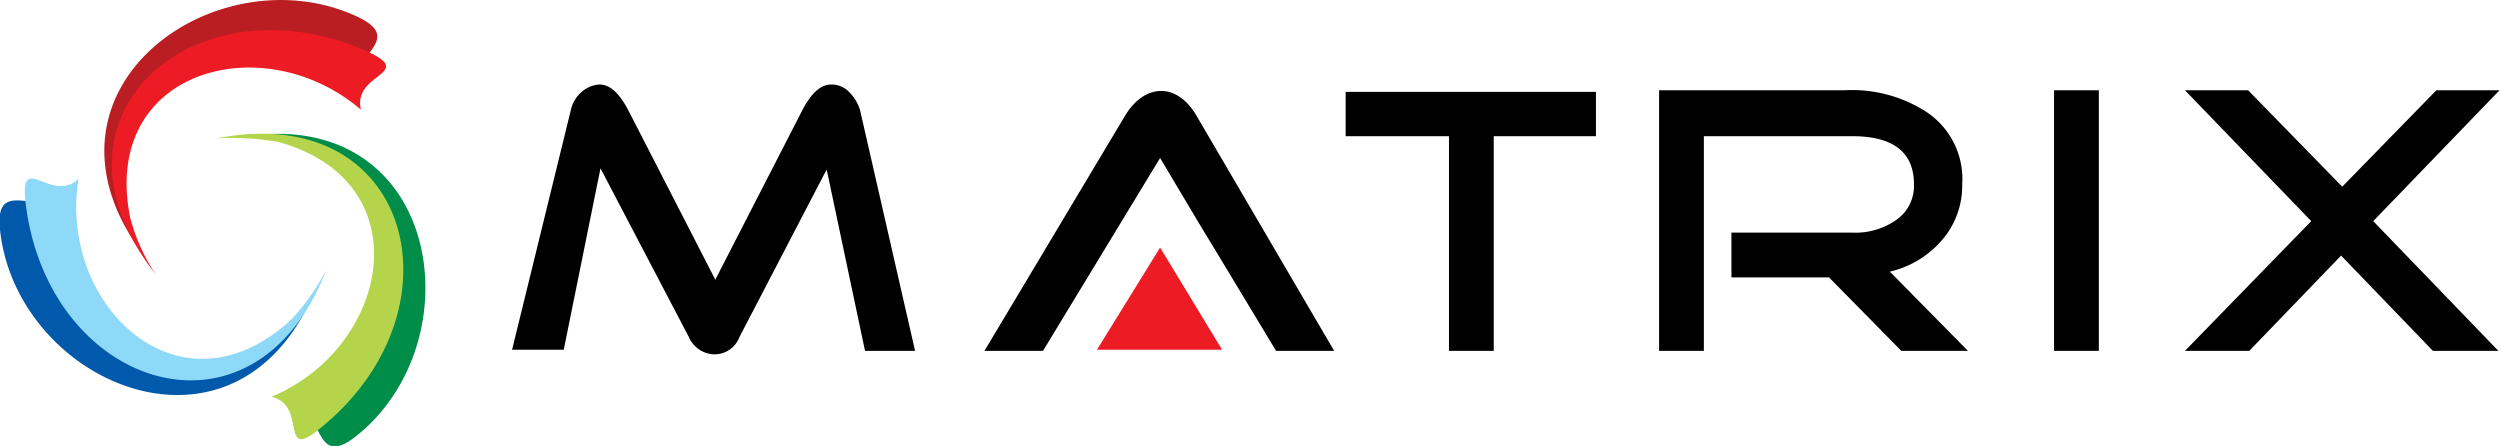
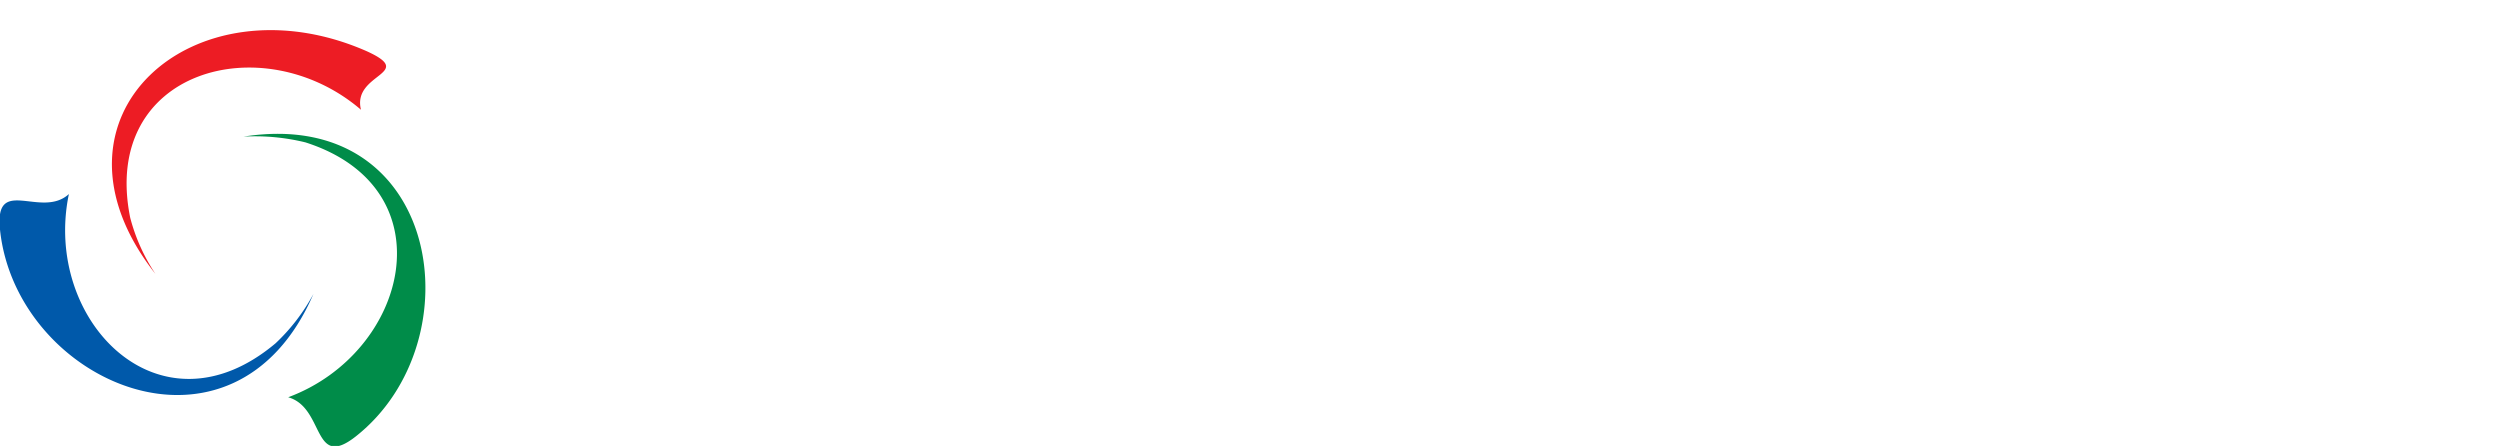
<svg xmlns="http://www.w3.org/2000/svg" viewBox="0 0 217.74 38.84">
  <defs>
    <style>.cls-2{fill:#ed1c24}</style>
  </defs>
  <g id="Слой_2" data-name="Слой 2">
    <g id="Layer_1" data-name="Layer 1">
-       <path d="M31.14 1.46c4.4 2.1-1.1 3.5-.4 6.8-8.2-7.6-22.5-4.4-20.5 8.6a15.85 15.85 0 002 5C2 7.66 18.94-4.24 31.14 1.46z" fill="#ba1e23" />
      <path class="cls-2" d="M31.94 4.46c4.4 2-1.3 1.9-.5 5.1-8.5-7.3-22.7-3.5-20.1 9.4a16.16 16.16 0 002.2 4.9c-10.8-13.7 3.4-26 18.4-19.4z" />
-       <path class="cls-3" d="M79.74 30.56h-4.4L72 14.76l-7.6 14.6a2.31 2.31 0 01-2.1 1.5 2.47 2.47 0 01-2.3-1.5l-7.7-14.7-3.2 15.8h-4.5l5.1-20.8a2.89 2.89 0 01.9-1.6 2.57 2.57 0 011.6-.7c.9 0 1.7.7 2.5 2.2l7.6 14.8 7.6-14.8c.8-1.5 1.6-2.2 2.5-2.2a2.13 2.13 0 011.6.7 3.77 3.77 0 01.9 1.5l4.8 21zm36.5 0h-5.1c-9.7-16.1-3.9-6.4-10.1-16.8l-10.2 16.8h-5.1L98 10.06c1.7-2.8 4.5-2.9 6.2 0l12 20.5zM139 11.86h-8.9v18.7h-3.9v-18.7h-9V8H139v3.9zm32.4 18.7h-5.8l-6.3-6.4h-8.5v-3.9h10.5a6.2 6.2 0 003.7-1 3.61 3.61 0 001.7-3.2q0-4.2-5.4-4.2h-12.9v18.7h-3.9V7.86h16.2a11.92 11.92 0 017.1 1.9 7 7 0 013.1 6.3 7.24 7.24 0 01-1.8 4.9 8.56 8.56 0 01-4.5 2.7l6.8 6.9zm11.4 0h-3.9V7.86h3.9v22.7zm34.8 0h-5.7l-8-8.3-8 8.3h-5.6l11-11.3-11-11.4h5.5l8.2 8.4 8.2-8.4h5.5l-11 11.4 10.9 11.3z" />
-       <path class="cls-2" d="M101.04 21.56l-5.5 8.9h10.9l-5.4-8.9z" />
      <path d="M31 38c-3.8 3-2.7-2.5-5.9-3.4 10.5-3.9 14-18.2 1.5-22.2a18.39 18.39 0 00-5.4-.5C38.4 9.2 41.5 29.7 31 38z" fill="#008c49" />
-       <path d="M27.94 37.26c-3.7 3.1-1.1-2-4.3-2.7 10.3-4.3 13.2-18.7.6-22.2a23.14 23.14 0 00-5.4-.3c17-3.4 21.8 14.9 9.1 25.2z" fill="#b4d44c" />
      <path d="M0 20c-.5-4.8 3.6-.9 6-3.1-2.3 11 7.9 21.5 18 13a16.8 16.8 0 003.3-4.3C20.4 41.6 1.4 33.4 0 20z" fill="#0059aa" />
-       <path d="M2.24 17.76c-.6-4.8 2.3.1 4.6-2.2-1.8 11 8.8 21.2 18.5 12.3a19 19 0 003.1-4.4c-6.2 16.2-24.2 10.5-26.2-5.7z" fill="#8ed8f8" />
    </g>
  </g>
</svg>